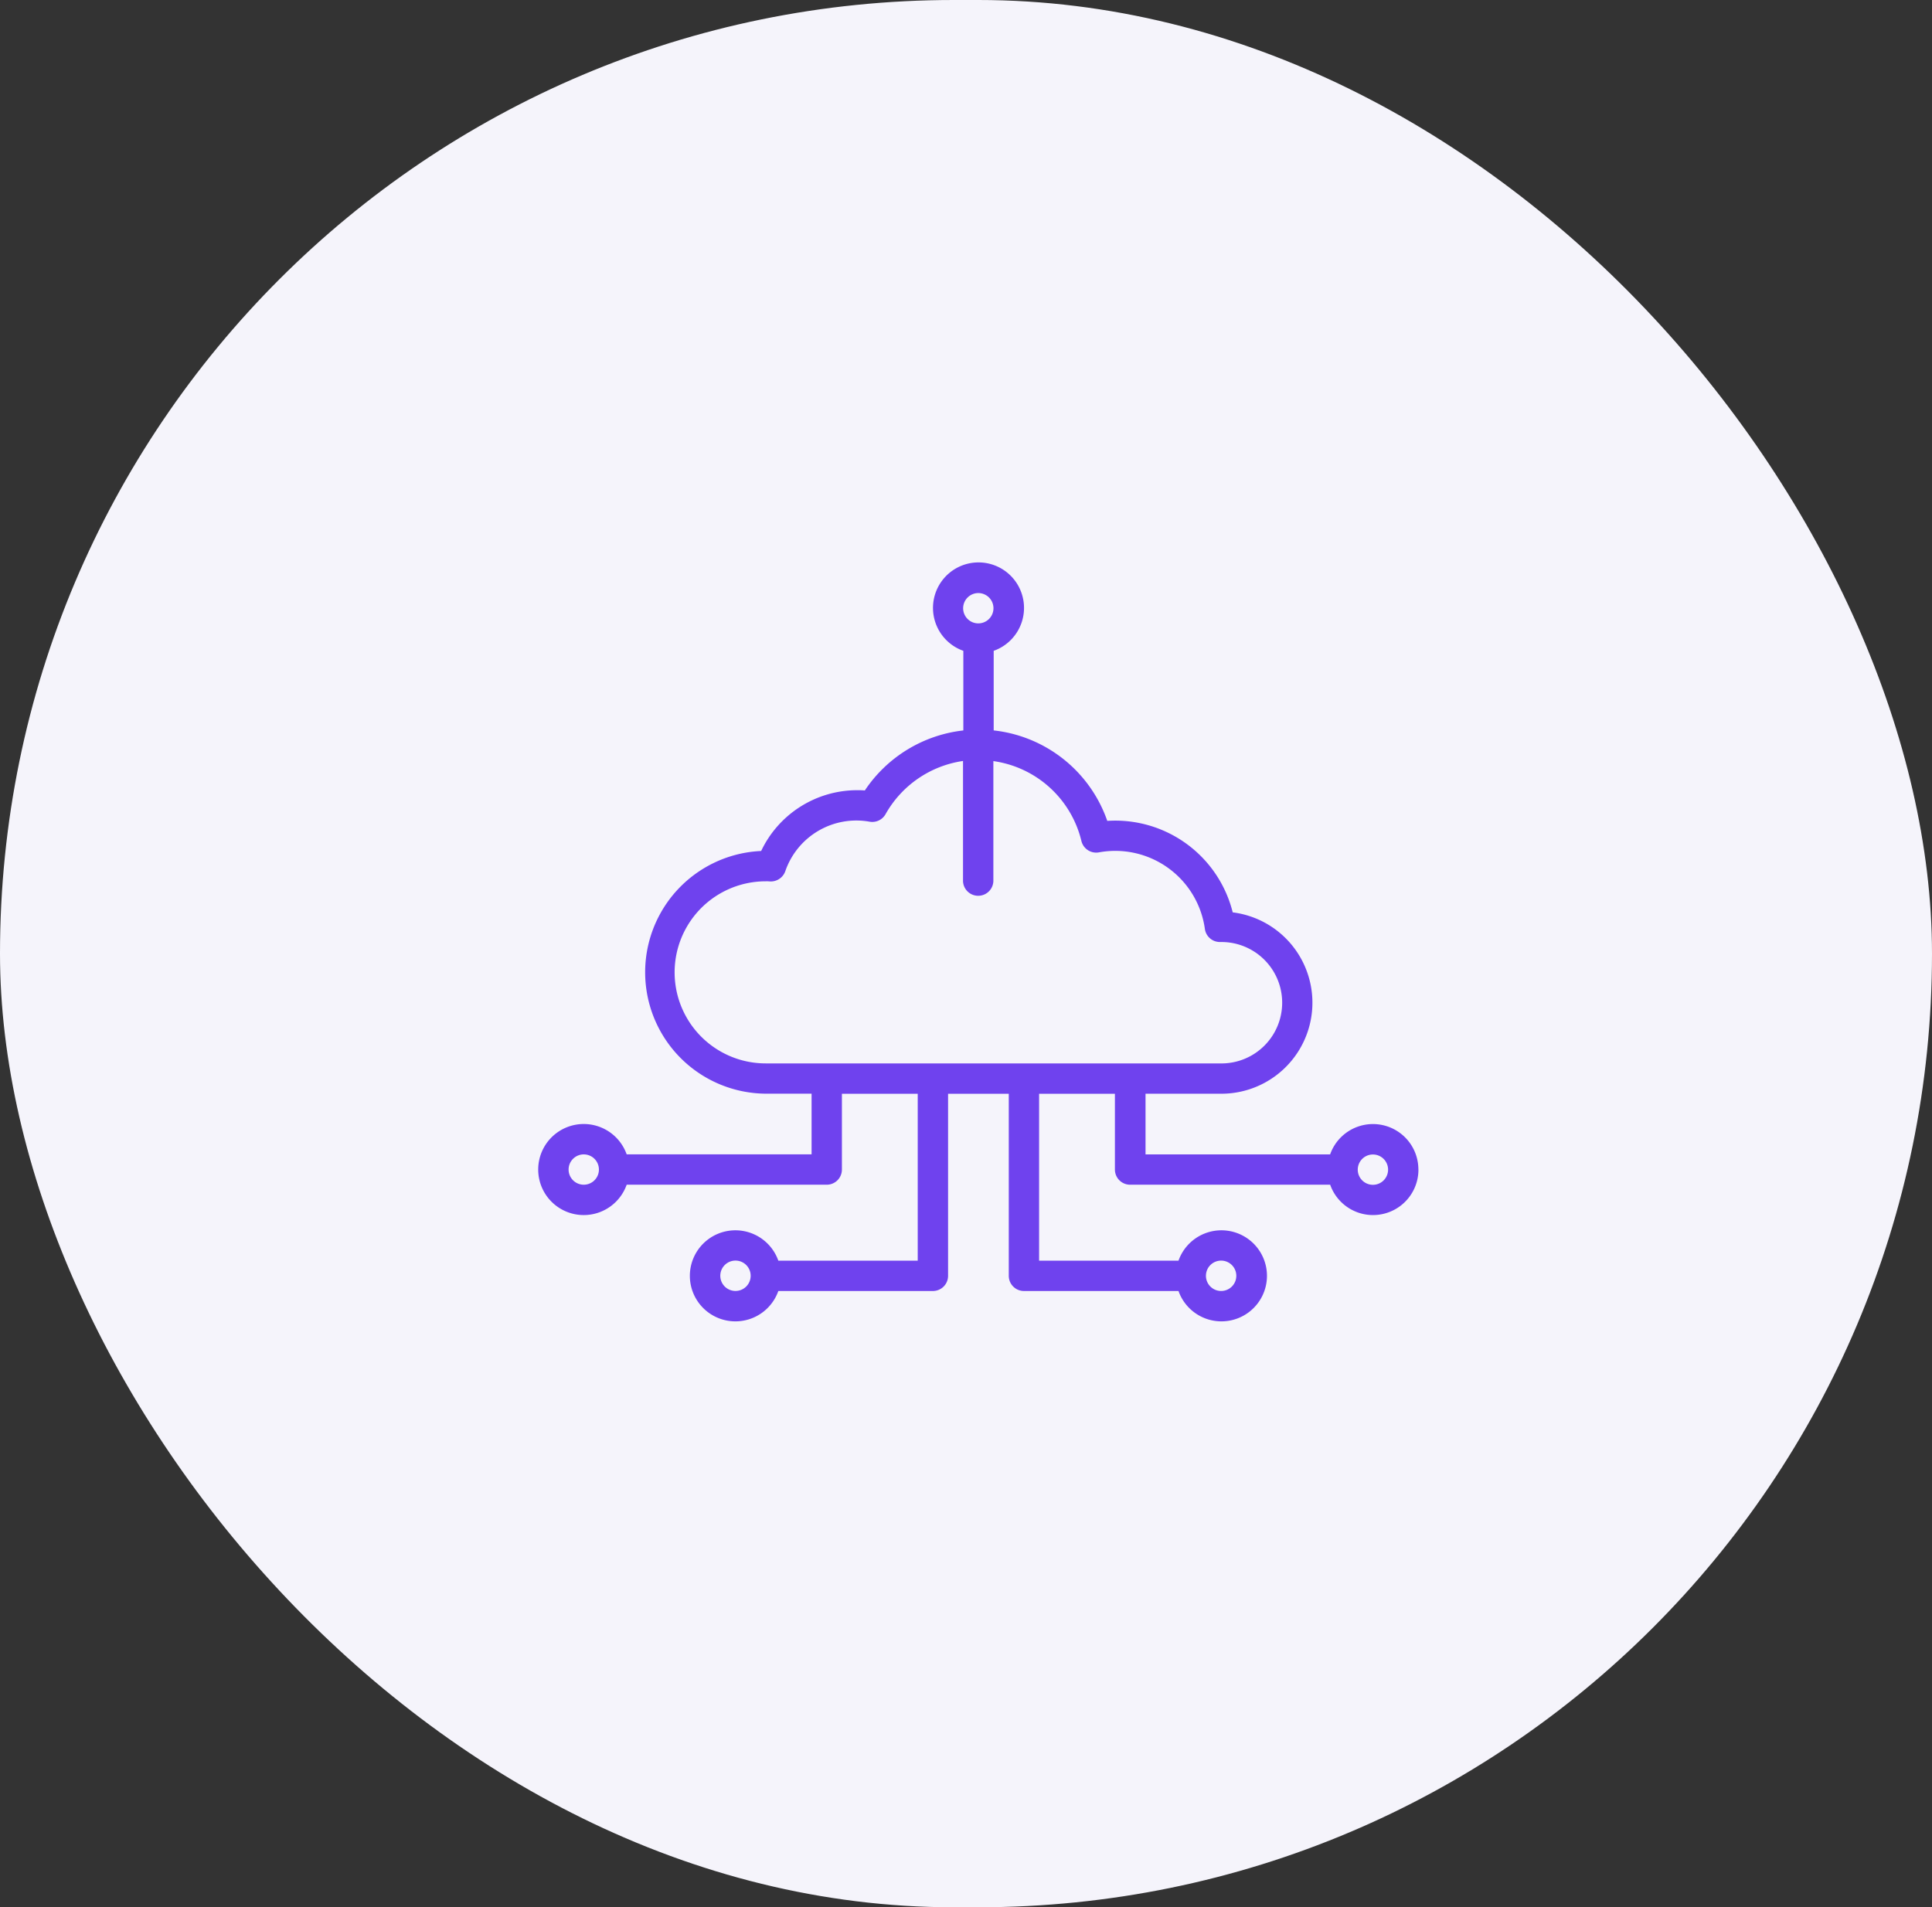
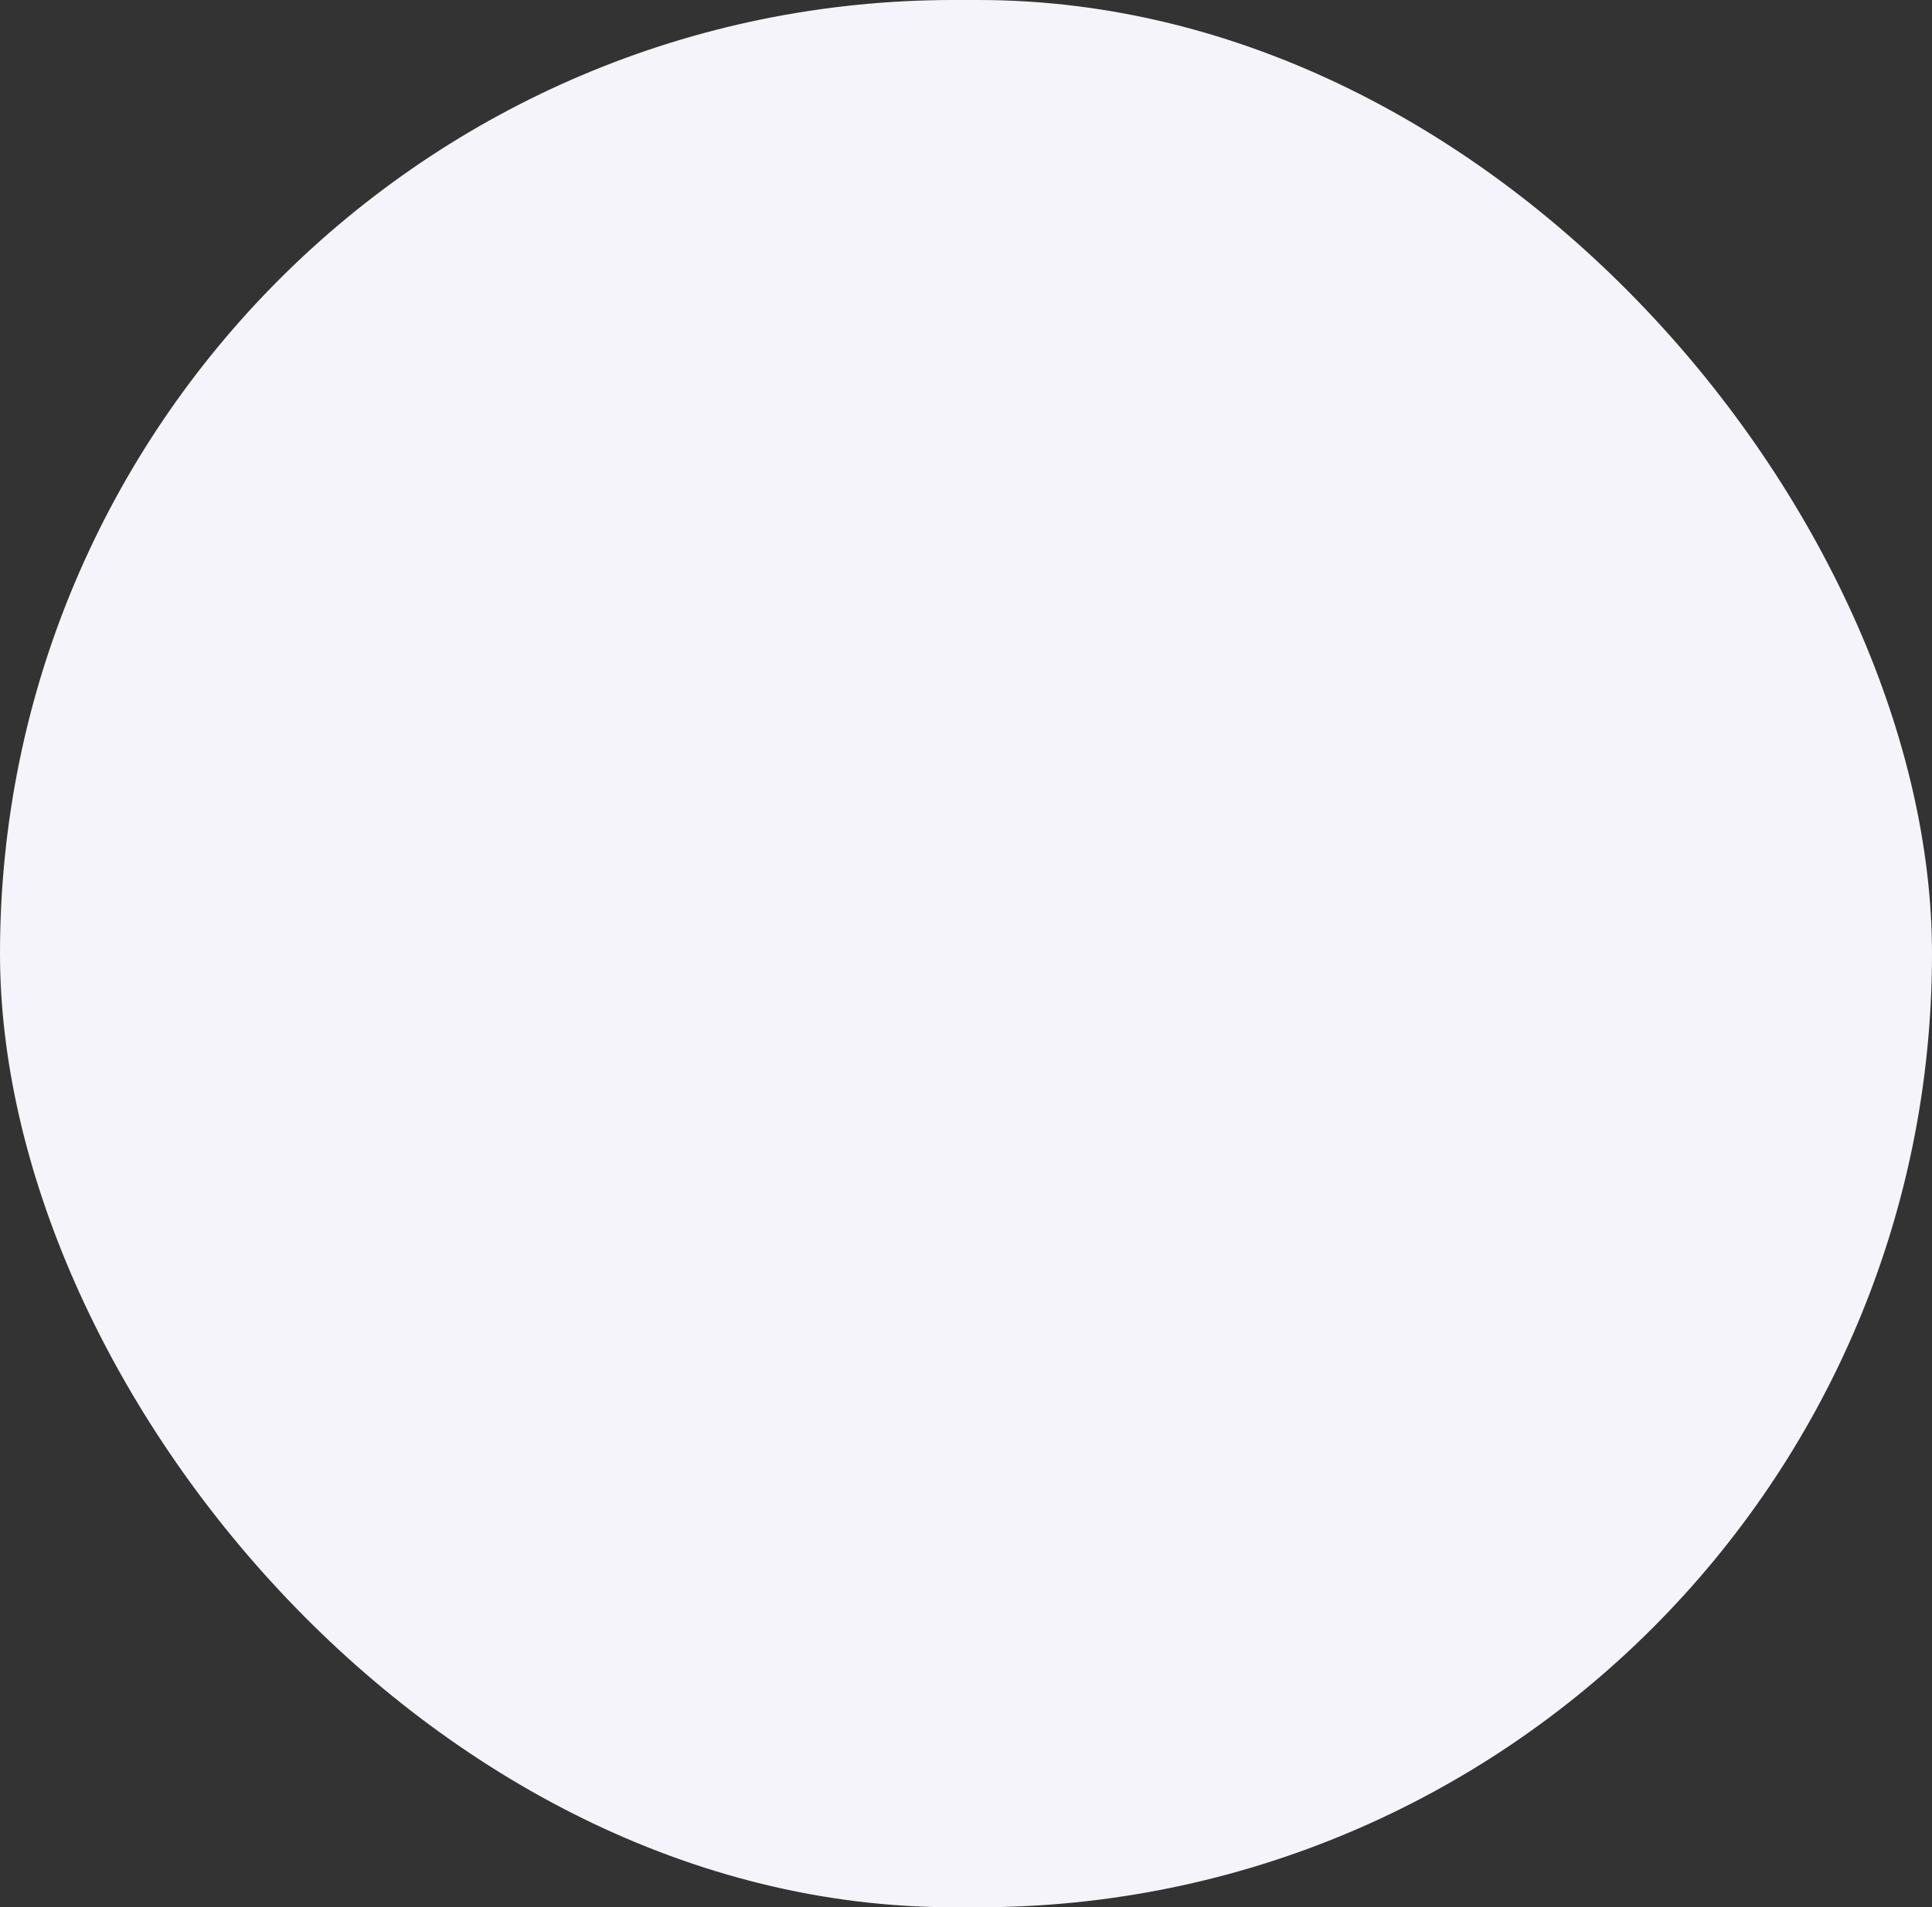
<svg xmlns="http://www.w3.org/2000/svg" id="Flexible_Deployment_Models_Deployment_Models" data-name="Flexible Deployment Models Deployment Models" width="79" height="78" viewBox="0 0 79 78">
  <rect x="0" y="0" width="79" height="78" fill="#333333" stroke="none" />
  <rect id="Base" width="79" height="78" rx="39" fill="#f5f4fb" />
-   <path id="Icon" d="M197.311,260.139a1.857,1.857,0,0,1-3.609.62h-8.181a.621.621,0,0,1-.621-.62v-3.1h-3.1v6.826h5.7a1.862,1.862,0,1,1,0,1.241h-6.32a.621.621,0,0,1-.62-.621v-7.446h-2.482v7.446a.621.621,0,0,1-.621.621h-6.32a1.862,1.862,0,1,1,0-1.241h5.7v-6.826h-3.1v3.1h0a.62.62,0,0,1-.62.62h-8.181a1.862,1.862,0,1,1,0-1.241h7.561v-2.482h-1.862a4.965,4.965,0,0,1-.2-9.925,4.347,4.347,0,0,1,3.923-2.486c.1,0,.208,0,.315.012a5.593,5.593,0,0,1,4.029-2.456v-3.256a1.861,1.861,0,1,1,1.241,0v3.255a5.558,5.558,0,0,1,4.645,3.7,4.949,4.949,0,0,1,5.129,3.741,3.723,3.723,0,0,1-.465,7.417h-3.1v2.482H193.7a1.857,1.857,0,0,1,3.609.621Zm-33.51,0a.62.62,0,1,0-.62.62.62.62,0,0,0,.62-.62Zm6.205,4.344h0a.621.621,0,1,0-.621.621.621.621,0,0,0,.621-.621Zm18.616,0a.621.621,0,1,0,.621-.62.621.621,0,0,0-.621.62Zm-9.928-27.3a.62.62,0,1,0,.62-.62.621.621,0,0,0-.62.62Zm-8.067,18.616h18.616a2.482,2.482,0,0,0,.028-4.965c-.027,0-.057,0-.077,0a.621.621,0,0,1-.615-.533,3.7,3.7,0,0,0-4.337-3.133.622.622,0,0,1-.712-.465,4.32,4.32,0,0,0-3.6-3.268v4.912a.621.621,0,0,1-1.241,0v-4.917a4.352,4.352,0,0,0-3.168,2.176.622.622,0,0,1-.647.308,3.072,3.072,0,0,0-3.454,2.029.629.629,0,0,1-.618.414l-.082-.006c-.033,0-.066,0-.1,0a3.723,3.723,0,0,0,0,7.447Zm25.443,4.344a.62.62,0,1,0-.62.62.62.62,0,0,0,.62-.62Z" transform="translate(-139.311 -212.309)" fill="#6f42ee" />
</svg>